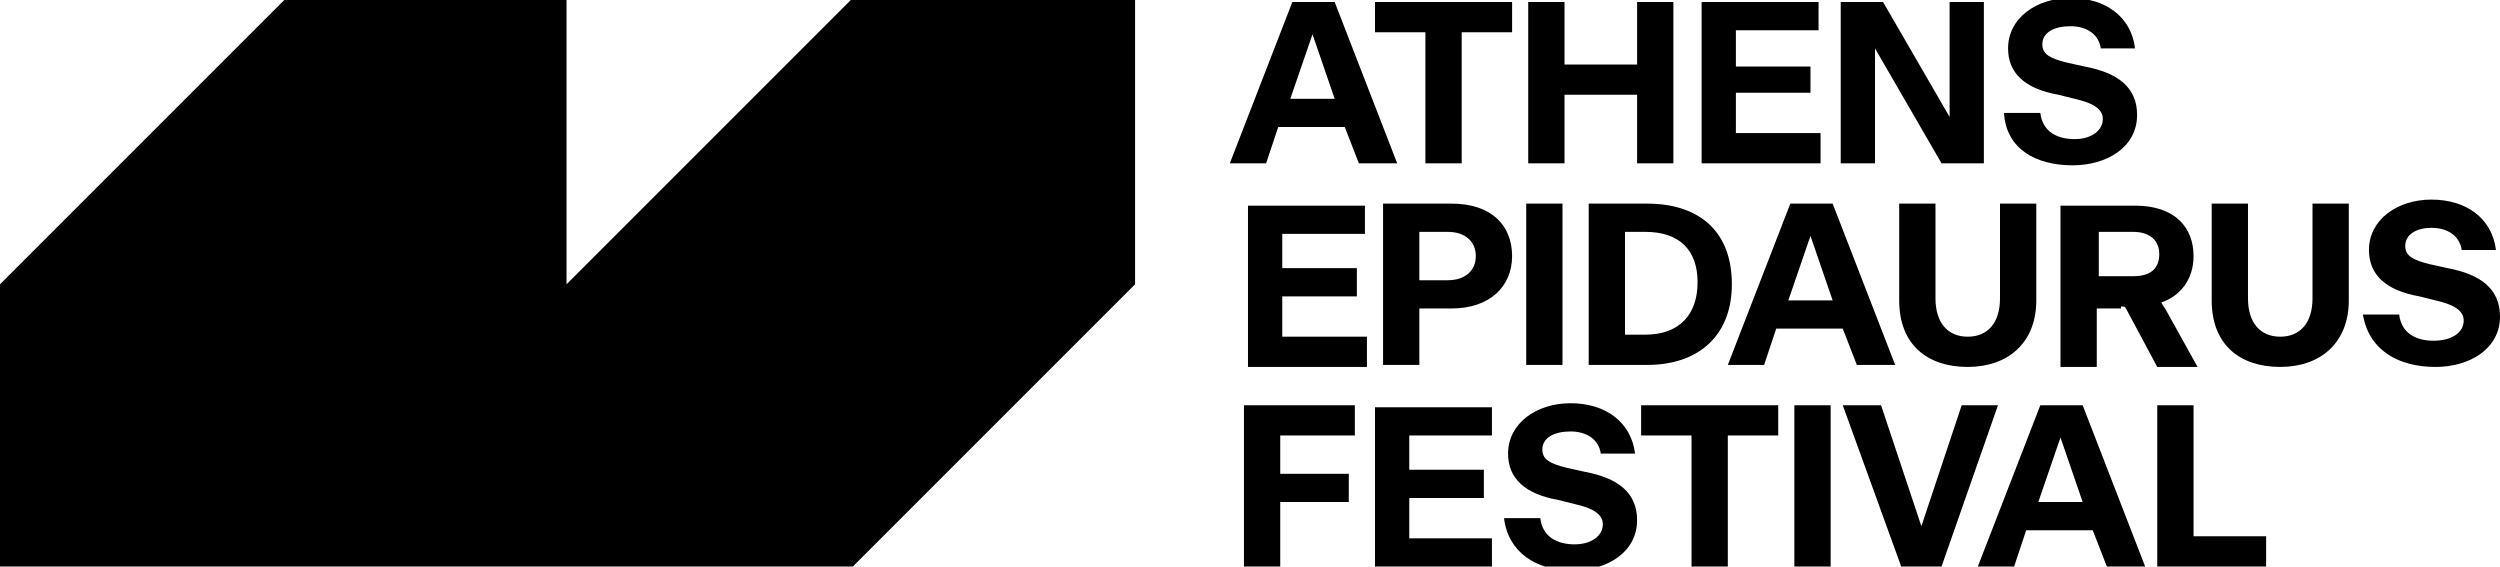
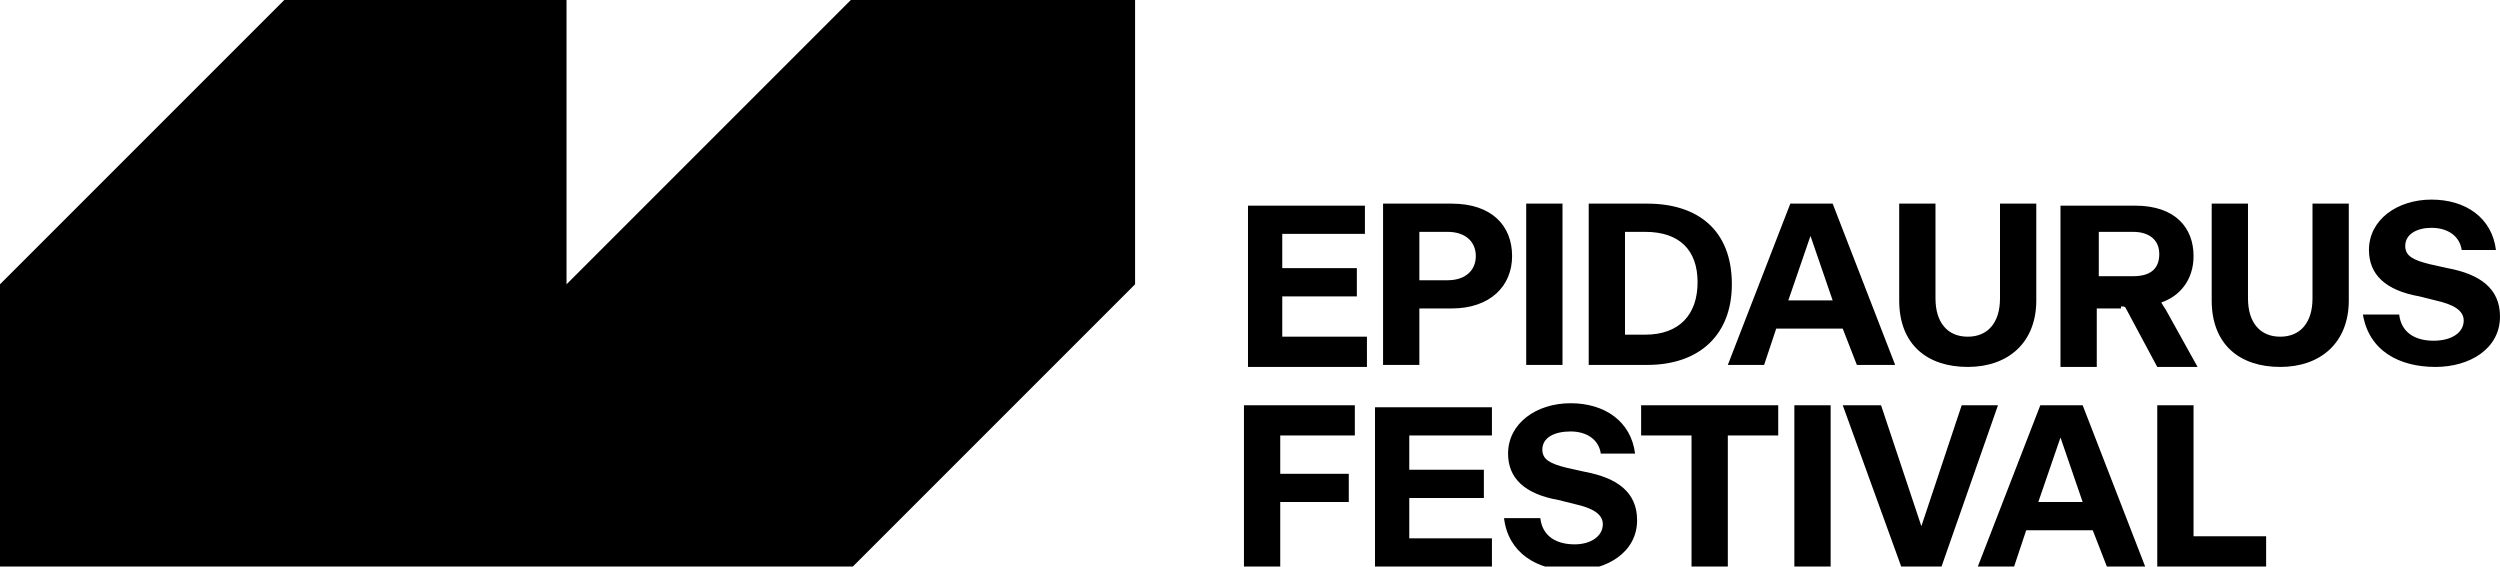
<svg xmlns="http://www.w3.org/2000/svg" version="1.1" id="Layer_1" x="0px" y="0px" viewBox="0 0 124 28.1" style="enable-background:new 0 0 124 28.1;" xml:space="preserve">
  <path d="M42.2,0L28.1,14.1h0V0H14.1v0L0,14.1v14.1h42.2l14.1-14.1V0H42.2z" />
  <path d="M107,28.1h5.4v-1.5h-3.6v-6.5H107V28.1z M101.1,24.9l1.1-3.2l1.1,3.2H101.1z M104.5,28.1h1.9l-3.1-8h-2.1l-3.1,8h1.8  l0.6-1.8h3.3L104.5,28.1z M99.1,20.1h-1.8l-2,6l-2-6h-1.9l2.9,8h2L99.1,20.1z M89,28.1h1.8v-8H89V28.1z M83.9,28.1h1.8v-6.5h2.5  v-1.5h-6.8v1.5h2.5V28.1z M78,28.3c1.7,0,3.2-0.9,3.2-2.5c0-1.4-1-2.1-2.6-2.4l-0.9-0.2c-0.8-0.2-1.2-0.4-1.2-0.9  c0-0.6,0.6-0.9,1.4-0.9c0.8,0,1.4,0.4,1.5,1.1h1.7c-0.2-1.6-1.5-2.5-3.2-2.5c-1.7,0-3.1,1-3.1,2.5c0,1.2,0.8,2,2.5,2.3l0.8,0.2  c0.9,0.2,1.4,0.5,1.4,1c0,0.6-0.6,1-1.4,1c-0.9,0-1.6-0.4-1.7-1.3h-1.8C74.8,27.4,76.2,28.3,78,28.3 M74,26.7h-4.1v-2h3.7v-1.4h-3.7  v-1.7h4.1v-1.4h-5.8v8H74V26.7z M66.9,24.9v-1.4h-3.4v-1.9h3.7v-1.5h-5.5v8h1.8v-3.2H66.9z" />
  <path d="M120.8,18.2c1.7,0,3.2-0.9,3.2-2.5c0-1.4-1-2.1-2.6-2.4l-0.9-0.2c-0.8-0.2-1.2-0.4-1.2-0.9c0-0.6,0.6-0.9,1.3-0.9  c0.8,0,1.4,0.4,1.5,1.1h1.7c-0.2-1.6-1.5-2.5-3.2-2.5c-1.7,0-3.1,1-3.1,2.5c0,1.2,0.8,2,2.5,2.3l0.8,0.2c0.9,0.2,1.4,0.5,1.4,1  c0,0.6-0.6,1-1.5,1c-0.9,0-1.6-0.4-1.7-1.3h-1.8C117.5,17.4,119,18.2,120.8,18.2 M113.1,18.2c2,0,3.4-1.2,3.4-3.3v-4.8h-1.8v4.7  c0,1.2-0.6,1.9-1.6,1.9s-1.6-0.7-1.6-1.9v-4.7h-1.8v4.8C109.7,17.1,111.1,18.2,113.1,18.2 M104.1,11.5h1.7c0.8,0,1.3,0.4,1.3,1.1  c0,0.7-0.4,1.1-1.3,1.1h-1.7V11.5z M105.2,15.2c0.2,0,0.2,0,0.3,0.2l1.5,2.8h2l-1.5-2.7c-0.1-0.2-0.2-0.3-0.3-0.5v0  c0.9-0.3,1.6-1.1,1.6-2.3c0-1.4-0.9-2.5-2.9-2.5h-3.7v8h1.8v-2.9H105.2z M97.6,18.2c2,0,3.4-1.2,3.4-3.3v-4.8h-1.8v4.7  c0,1.2-0.6,1.9-1.6,1.9S96,16,96,14.8v-4.7h-1.8v4.8C94.2,17.1,95.6,18.2,97.6,18.2 M88.7,14.9l1.1-3.2l1.1,3.2H88.7z M92.1,18.1H94  l-3.1-8h-2.1l-3.1,8h1.8l0.6-1.8h3.3L92.1,18.1z M80.6,16.6v-5.1h1c1.7,0,2.6,0.9,2.6,2.5s-0.9,2.6-2.6,2.6H80.6z M78.8,18.1h2.9  c2.6,0,4.2-1.5,4.2-4c0-2.7-1.7-4-4.2-4h-2.9V18.1z M75.7,18.1h1.8v-8h-1.8V18.1z M70.4,13.9v-2.4h1.4c0.9,0,1.4,0.5,1.4,1.2  c0,0.7-0.5,1.2-1.4,1.2H70.4z M68.6,18.1h1.8v-2.8H72c1.9,0,3-1.1,3-2.6c0-1.5-1-2.6-3-2.6h-3.4V18.1z M67.7,16.7h-4.1v-2h3.7v-1.4  h-3.7v-1.7h4.1v-1.4h-5.8v8h5.9V16.7z" />
-   <path d="M102.8,8.2c1.7,0,3.2-0.9,3.2-2.5c0-1.4-1-2.1-2.6-2.4l-0.9-0.2c-0.8-0.2-1.2-0.4-1.2-0.9c0-0.6,0.6-0.9,1.4-0.9  c0.8,0,1.4,0.4,1.5,1.1h1.7c-0.2-1.6-1.5-2.5-3.2-2.5c-1.7,0-3.1,1-3.1,2.5c0,1.2,0.8,2,2.5,2.3l0.8,0.2c0.9,0.2,1.4,0.5,1.4,1  c0,0.6-0.6,1-1.4,1c-0.9,0-1.6-0.4-1.7-1.3h-1.8C99.5,7.4,101,8.2,102.8,8.2 M96.3,8.1h2.1v-8h-1.7v5.7l-3.3-5.7h-2.1v8H93V2.4  L96.3,8.1z M90.2,6.6h-4.1v-2h3.7V3.3h-3.7V1.5h4.1V0.1h-5.8v8h5.9V6.6z M75.8,8.1h1.8V4.7h3.6v3.4h1.8v-8h-1.8v3.1h-3.6V0.1h-1.8  V8.1z M70.7,8.1h1.8V1.6H75V0.1h-6.8v1.5h2.5V8.1z M64,4.9l1.1-3.2l1.1,3.2H64z M67.4,8.1h1.9l-3.1-8h-2.1l-3.1,8h1.8l0.6-1.8h3.3  L67.4,8.1z" />
</svg>